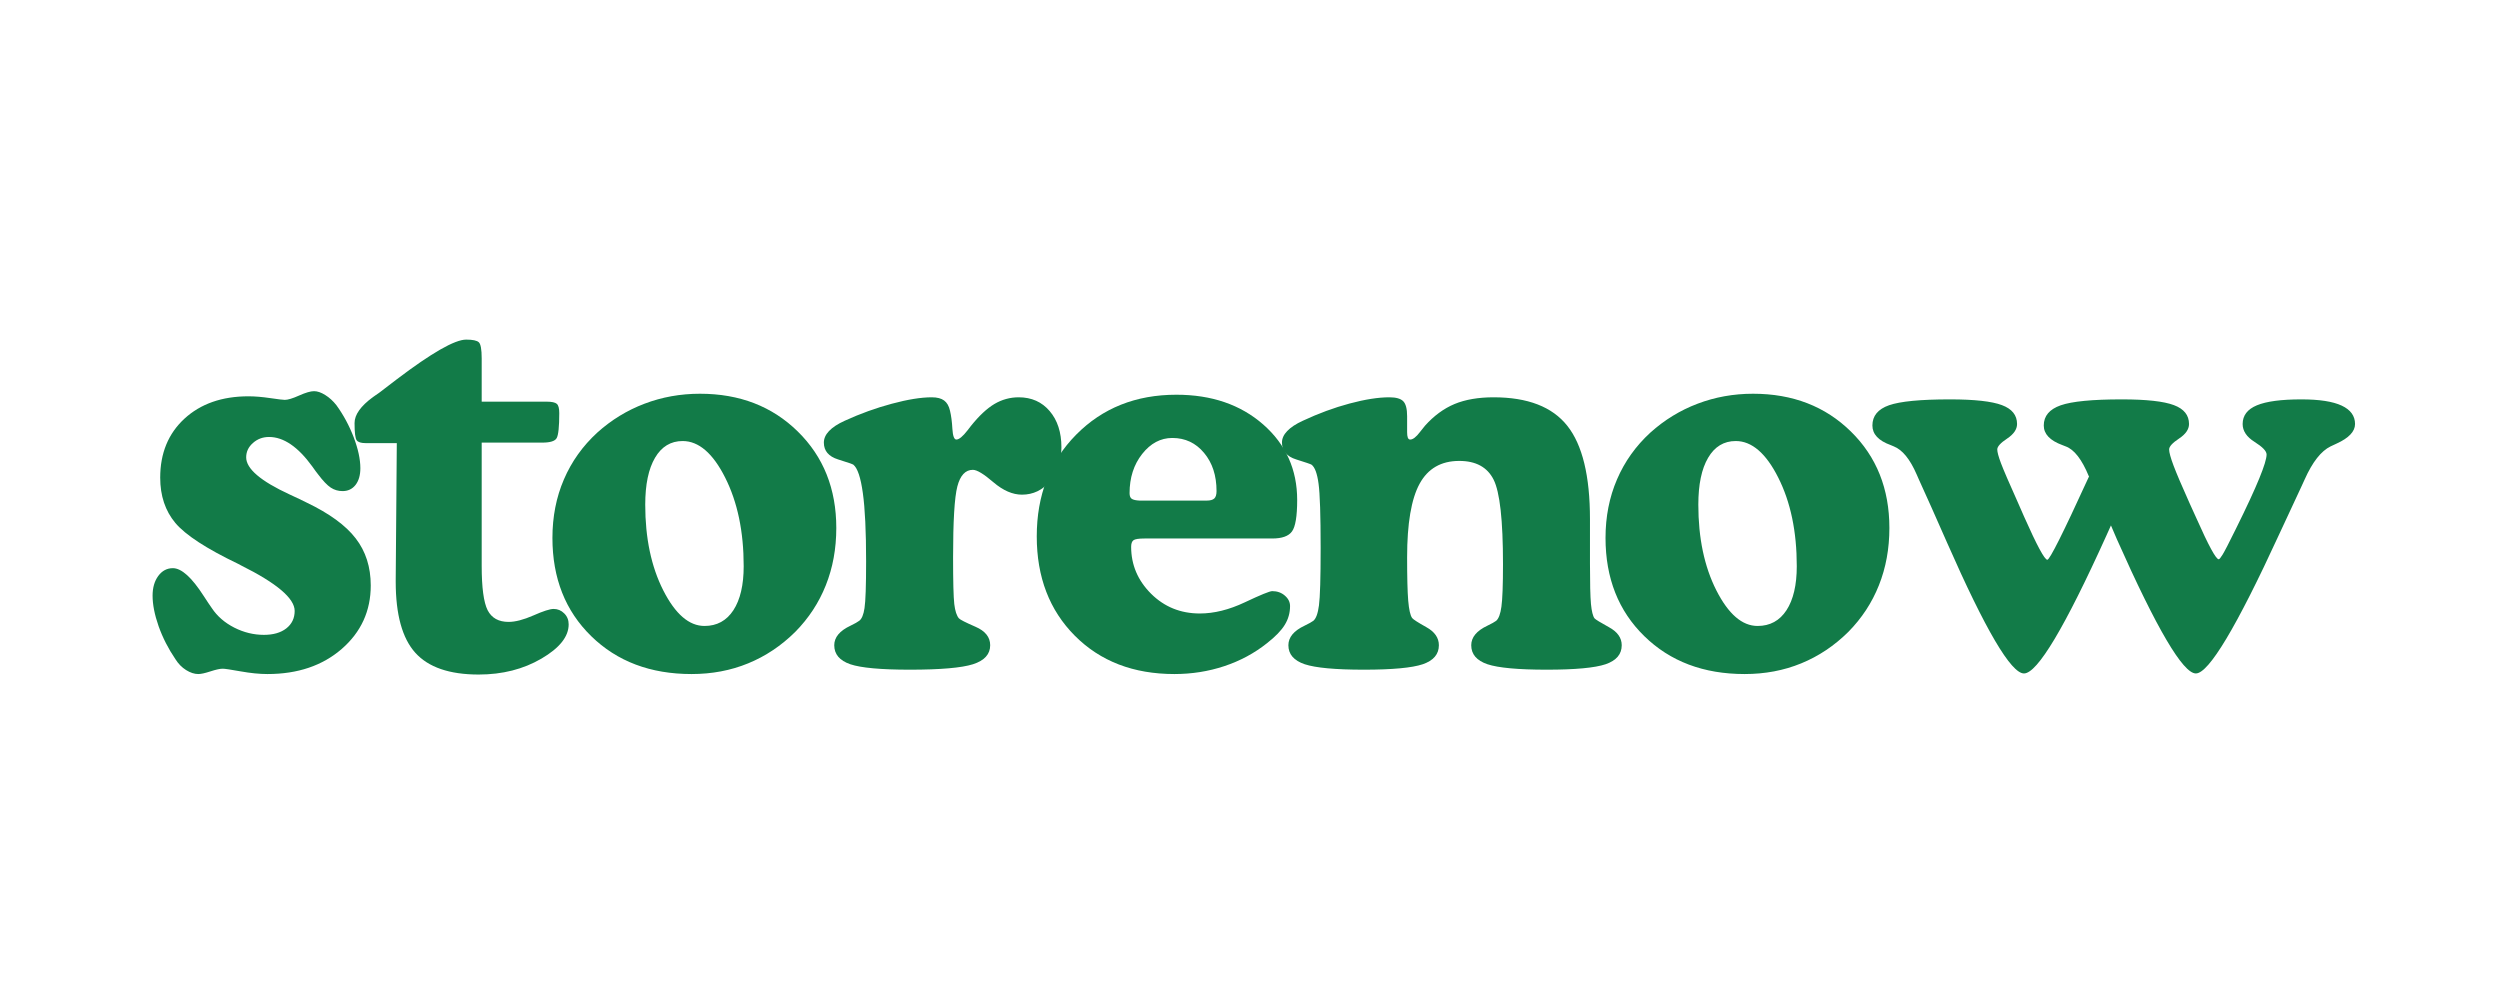
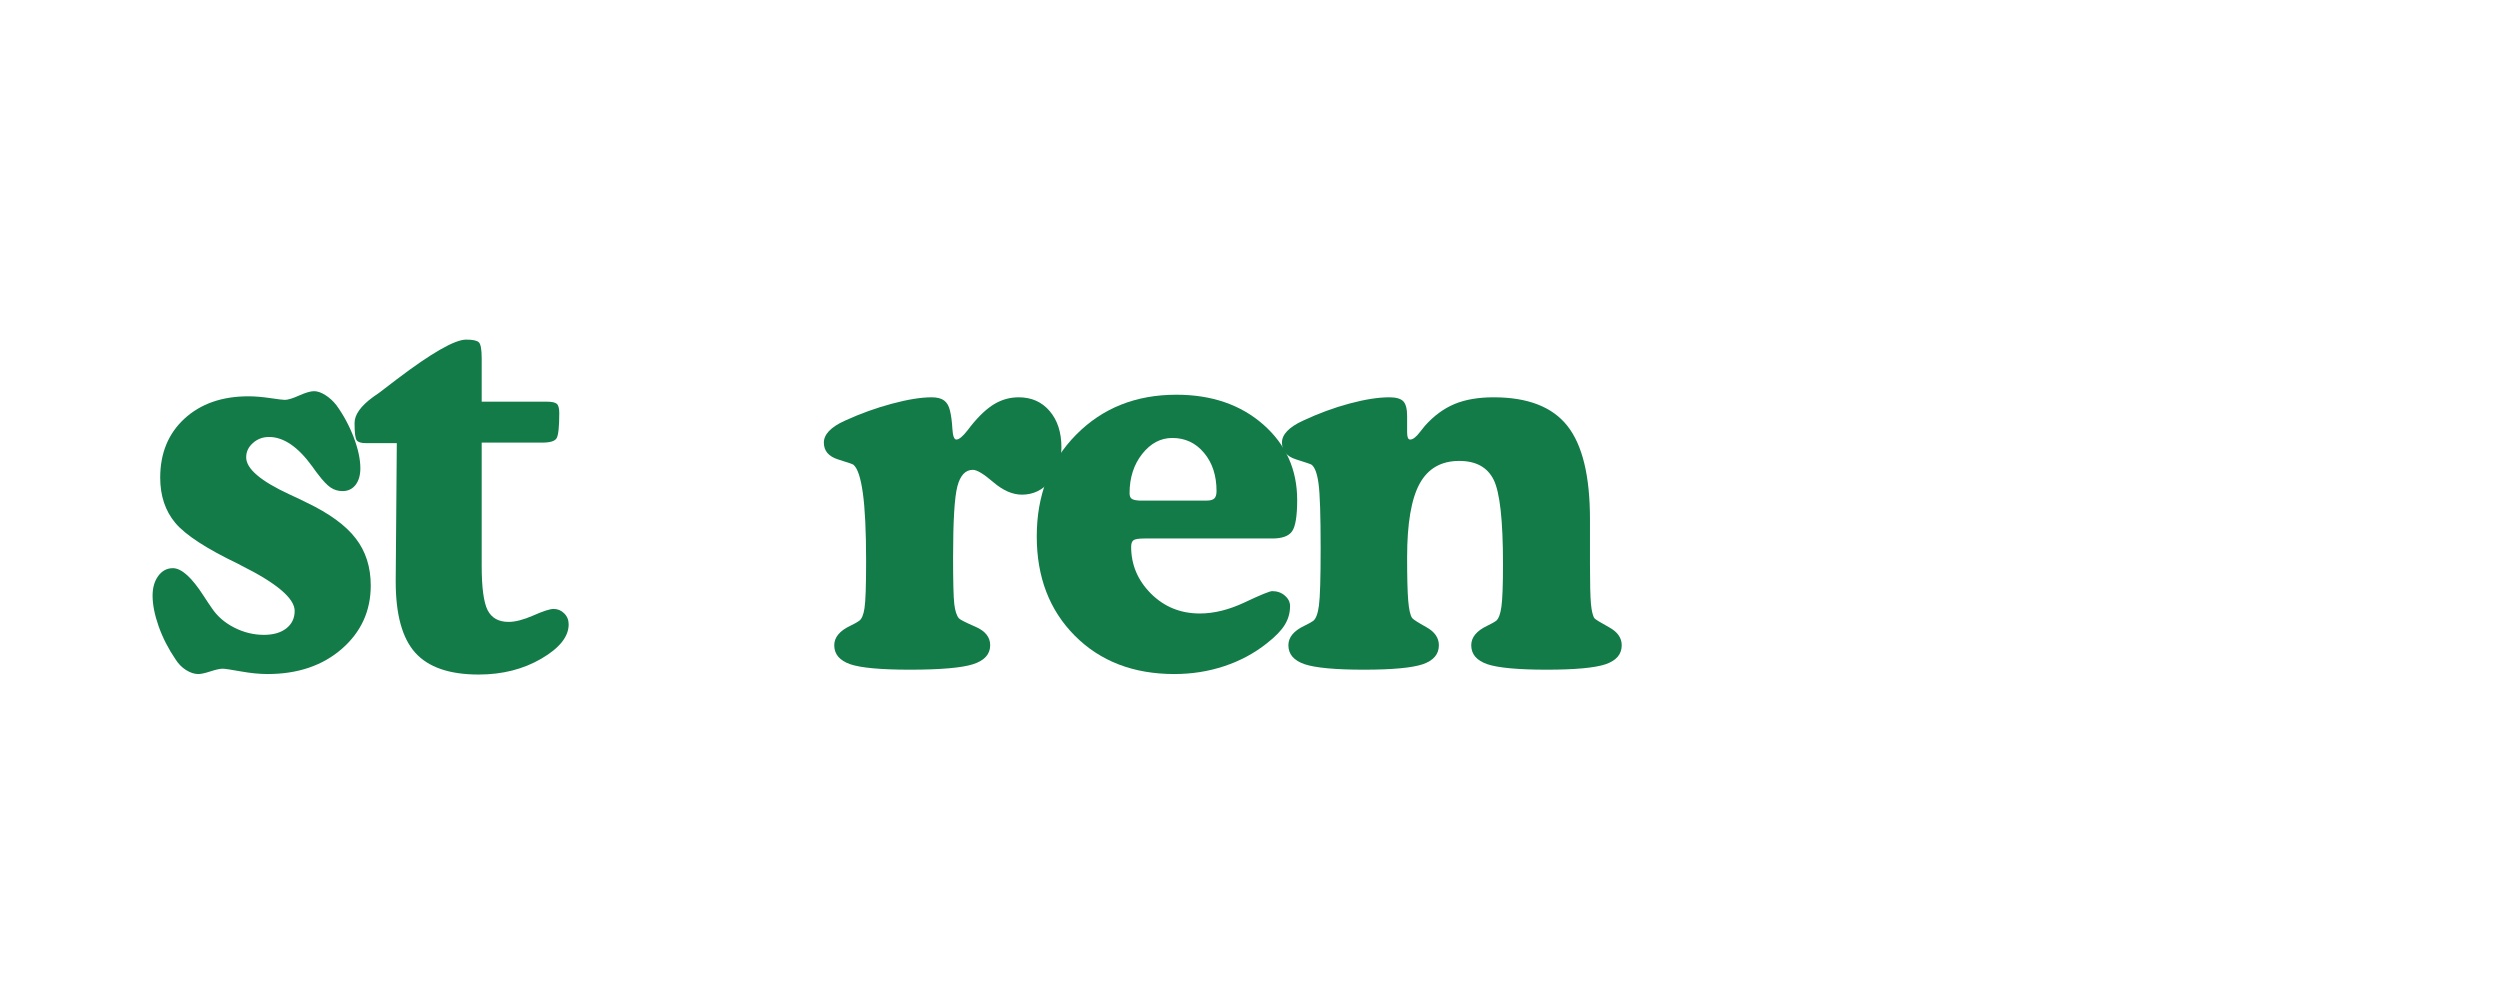
<svg xmlns="http://www.w3.org/2000/svg" width="500" zoomAndPan="magnify" viewBox="0 0 375.12 157.92" height="200" preserveAspectRatio="xMidYMid meet" version="1.0">
  <defs>
    <g />
  </defs>
  <g fill="#127b48" fill-opacity="1">
    <g transform="translate(13.006, 105.273)">
      <g>
        <path d="M 2.453 -29.844 C 2.453 -33.695 3.727 -36.801 6.281 -39.156 C 8.844 -41.508 12.211 -42.688 16.391 -42.688 C 17.398 -42.688 18.539 -42.594 19.812 -42.406 C 21.094 -42.219 21.863 -42.125 22.125 -42.125 C 22.613 -42.125 23.367 -42.352 24.391 -42.812 C 25.422 -43.27 26.207 -43.5 26.75 -43.5 C 27.281 -43.5 27.867 -43.297 28.516 -42.891 C 29.16 -42.492 29.75 -41.957 30.281 -41.281 C 31.406 -39.727 32.316 -38.035 33.016 -36.203 C 33.711 -34.367 34.062 -32.742 34.062 -31.328 C 34.062 -30.223 33.805 -29.344 33.297 -28.688 C 32.785 -28.039 32.102 -27.719 31.25 -27.719 C 30.57 -27.719 29.953 -27.898 29.391 -28.266 C 28.828 -28.641 28.16 -29.336 27.391 -30.359 C 27.172 -30.629 26.863 -31.047 26.469 -31.609 C 24.219 -34.711 21.941 -36.266 19.641 -36.266 C 18.648 -36.266 17.801 -35.945 17.094 -35.312 C 16.383 -34.688 16.031 -33.93 16.031 -33.047 C 16.031 -31.254 18.316 -29.301 22.891 -27.188 C 24.047 -26.656 24.941 -26.227 25.578 -25.906 C 29.172 -24.188 31.754 -22.301 33.328 -20.25 C 34.91 -18.207 35.703 -15.727 35.703 -12.812 C 35.703 -8.789 34.176 -5.453 31.125 -2.797 C 28.07 -0.148 24.16 1.172 19.391 1.172 C 18.141 1.172 16.727 1.031 15.156 0.75 C 13.594 0.469 12.648 0.328 12.328 0.328 C 11.898 0.328 11.254 0.469 10.391 0.75 C 9.535 1.031 8.895 1.172 8.469 1.172 C 7.852 1.172 7.211 0.961 6.547 0.547 C 5.879 0.129 5.316 -0.441 4.859 -1.172 C 3.734 -2.828 2.848 -4.562 2.203 -6.375 C 1.566 -8.195 1.25 -9.805 1.25 -11.203 C 1.25 -12.461 1.547 -13.5 2.141 -14.312 C 2.742 -15.133 3.516 -15.547 4.453 -15.547 C 5.816 -15.547 7.438 -14.086 9.312 -11.172 C 9.875 -10.305 10.305 -9.66 10.609 -9.234 C 11.461 -7.953 12.645 -6.926 14.156 -6.156 C 15.664 -5.395 17.223 -5.016 18.828 -5.016 C 20.305 -5.016 21.484 -5.352 22.359 -6.031 C 23.242 -6.719 23.688 -7.641 23.688 -8.797 C 23.688 -10.773 20.863 -13.172 15.219 -15.984 L 14.781 -16.219 C 9.75 -18.633 6.438 -20.789 4.844 -22.688 C 3.25 -24.594 2.453 -26.977 2.453 -29.844 Z M 2.453 -29.844 " />
      </g>
    </g>
  </g>
  <g fill="#127b48" fill-opacity="1">
    <g transform="translate(45.667, 105.273)">
      <g>
        <path d="M 6.984 -13.734 L 7.156 -35.297 L 2.203 -35.297 C 1.516 -35.297 1.055 -35.441 0.828 -35.734 C 0.598 -36.035 0.484 -36.945 0.484 -38.469 C 0.484 -39.781 1.457 -41.148 3.406 -42.578 C 3.812 -42.867 4.133 -43.094 4.375 -43.25 C 5.02 -43.758 5.945 -44.469 7.156 -45.375 C 12.664 -49.551 16.316 -51.641 18.109 -51.641 C 19.148 -51.641 19.816 -51.5 20.109 -51.219 C 20.41 -50.938 20.562 -50.086 20.562 -48.672 L 20.562 -41.844 L 30.766 -41.844 C 31.617 -41.844 32.172 -41.727 32.422 -41.5 C 32.68 -41.281 32.812 -40.797 32.812 -40.047 C 32.812 -37.898 32.676 -36.582 32.406 -36.094 C 32.145 -35.613 31.383 -35.375 30.125 -35.375 L 20.562 -35.375 L 20.562 -15.938 C 20.562 -12.488 20.875 -10.145 21.5 -8.906 C 22.133 -7.676 23.238 -7.062 24.812 -7.062 C 25.863 -7.062 27.164 -7.398 28.719 -8.078 C 30.27 -8.766 31.336 -9.109 31.922 -9.109 C 32.566 -9.109 33.125 -8.875 33.594 -8.406 C 34.062 -7.945 34.297 -7.367 34.297 -6.672 C 34.297 -4.742 32.863 -2.941 30 -1.266 C 27.133 0.41 23.828 1.25 20.078 1.25 C 15.473 1.25 12.141 0.102 10.078 -2.188 C 8.016 -4.477 6.984 -8.219 6.984 -13.406 Z M 6.984 -13.734 " />
      </g>
    </g>
  </g>
  <g fill="#127b48" fill-opacity="1">
    <g transform="translate(75.275, 105.273)">
      <g>
-         <path d="M 2.125 -20.328 C 2.125 -23.672 2.727 -26.75 3.938 -29.562 C 5.145 -32.375 6.898 -34.836 9.203 -36.953 C 11.422 -38.953 13.906 -40.473 16.656 -41.516 C 19.414 -42.566 22.336 -43.094 25.422 -43.094 C 31.68 -43.094 36.832 -41.102 40.875 -37.125 C 44.926 -33.156 46.953 -28.078 46.953 -21.891 C 46.953 -18.617 46.398 -15.602 45.297 -12.844 C 44.203 -10.094 42.598 -7.645 40.484 -5.5 C 38.266 -3.301 35.781 -1.641 33.031 -0.516 C 30.289 0.609 27.312 1.172 24.094 1.172 C 17.613 1.172 12.332 -0.82 8.25 -4.812 C 4.164 -8.801 2.125 -13.973 2.125 -20.328 Z M 26.141 -6.422 C 28.098 -6.422 29.617 -7.25 30.703 -8.906 C 31.785 -10.57 32.328 -12.891 32.328 -15.859 C 32.328 -21.328 31.352 -25.988 29.406 -29.844 C 27.469 -33.695 25.227 -35.625 22.688 -35.625 C 20.812 -35.625 19.359 -34.742 18.328 -32.984 C 17.297 -31.234 16.781 -28.766 16.781 -25.578 C 16.781 -20.305 17.727 -15.797 19.625 -12.047 C 21.531 -8.297 23.703 -6.422 26.141 -6.422 Z M 26.141 -6.422 " />
-       </g>
+         </g>
    </g>
  </g>
  <g fill="#127b48" fill-opacity="1">
    <g transform="translate(119.702, 105.273)">
      <g>
        <path d="M 7.234 -16.625 C 7.234 -21.363 7.062 -24.957 6.719 -27.406 C 6.383 -29.852 5.883 -31.348 5.219 -31.891 C 5.113 -31.973 4.312 -32.25 2.812 -32.719 C 1.312 -33.188 0.562 -34.07 0.562 -35.375 C 0.562 -36.02 0.832 -36.629 1.375 -37.203 C 1.926 -37.785 2.754 -38.328 3.859 -38.828 C 6.316 -39.953 8.797 -40.848 11.297 -41.516 C 13.805 -42.191 15.906 -42.531 17.594 -42.531 C 18.445 -42.531 19.098 -42.363 19.547 -42.031 C 20.004 -41.695 20.316 -41.156 20.484 -40.406 C 20.672 -39.625 20.797 -38.672 20.859 -37.547 C 20.93 -36.422 21.141 -35.859 21.484 -35.859 C 21.91 -35.859 22.5 -36.344 23.25 -37.312 C 23.469 -37.602 23.645 -37.832 23.781 -38 C 25.062 -39.602 26.297 -40.758 27.484 -41.469 C 28.68 -42.176 29.961 -42.531 31.328 -42.531 C 33.359 -42.531 34.988 -41.805 36.219 -40.359 C 37.457 -38.91 38.078 -37 38.078 -34.625 C 38.078 -32.477 37.477 -30.695 36.281 -29.281 C 35.094 -27.863 33.613 -27.156 31.844 -27.156 C 30.375 -27.156 28.875 -27.805 27.344 -29.109 C 25.82 -30.422 24.738 -31.078 24.094 -31.078 C 22.914 -31.078 22.098 -30.203 21.641 -28.453 C 21.191 -26.703 20.969 -22.973 20.969 -17.266 C 20.969 -13.461 21.031 -11.004 21.156 -9.891 C 21.289 -8.785 21.535 -8.031 21.891 -7.625 C 22.078 -7.414 22.945 -6.973 24.5 -6.297 C 26.051 -5.629 26.828 -4.656 26.828 -3.375 C 26.828 -1.957 25.922 -0.957 24.109 -0.375 C 22.305 0.195 18.984 0.484 14.141 0.484 C 9.555 0.484 6.422 0.195 4.734 -0.375 C 3.047 -0.957 2.203 -1.957 2.203 -3.375 C 2.203 -4.633 3.062 -5.664 4.781 -6.469 C 5.445 -6.789 5.898 -7.047 6.141 -7.234 C 6.547 -7.523 6.828 -8.195 6.984 -9.25 C 7.148 -10.312 7.234 -12.77 7.234 -16.625 Z M 7.234 -16.625 " />
      </g>
    </g>
  </g>
  <g fill="#127b48" fill-opacity="1">
    <g transform="translate(151.76, 105.273)">
      <g>
        <path d="M 39.312 -20.234 L 19.156 -20.234 C 18.219 -20.234 17.629 -20.141 17.391 -19.953 C 17.148 -19.766 17.031 -19.422 17.031 -18.922 C 17.031 -16.078 18.078 -13.609 20.172 -11.516 C 22.273 -9.43 24.844 -8.391 27.875 -8.391 C 30.125 -8.391 32.492 -8.977 34.984 -10.156 C 37.473 -11.332 38.914 -11.922 39.312 -11.922 C 40.094 -11.922 40.754 -11.688 41.297 -11.219 C 41.848 -10.75 42.125 -10.195 42.125 -9.562 C 42.125 -8.488 41.848 -7.504 41.297 -6.609 C 40.754 -5.711 39.812 -4.738 38.469 -3.688 C 36.488 -2.113 34.25 -0.91 31.75 -0.078 C 29.25 0.754 26.617 1.172 23.859 1.172 C 17.398 1.172 12.16 -0.844 8.141 -4.875 C 4.129 -8.906 2.125 -14.133 2.125 -20.562 C 2.125 -27.07 4.195 -32.426 8.344 -36.625 C 12.5 -40.832 17.773 -42.938 24.172 -42.938 C 29.742 -42.938 34.316 -41.367 37.891 -38.234 C 41.461 -35.098 43.25 -31.125 43.25 -26.312 C 43.25 -23.758 42.977 -22.109 42.438 -21.359 C 41.906 -20.609 40.863 -20.234 39.312 -20.234 Z M 18.359 -26.219 L 28.953 -26.219 C 29.516 -26.219 29.914 -26.328 30.156 -26.547 C 30.395 -26.766 30.516 -27.156 30.516 -27.719 C 30.516 -30.176 29.859 -32.188 28.547 -33.75 C 27.242 -35.32 25.57 -36.109 23.531 -36.109 C 21.688 -36.109 20.098 -35.266 18.766 -33.578 C 17.441 -31.891 16.781 -29.828 16.781 -27.391 C 16.781 -26.961 16.895 -26.664 17.125 -26.5 C 17.352 -26.344 17.766 -26.25 18.359 -26.219 Z M 18.359 -26.219 " />
      </g>
    </g>
  </g>
  <g fill="#127b48" fill-opacity="1">
    <g transform="translate(191.81, 105.273)">
      <g>
        <path d="M 20.562 -39.562 L 20.562 -37.031 C 20.562 -36.656 20.598 -36.363 20.672 -36.156 C 20.754 -35.957 20.879 -35.859 21.047 -35.859 C 21.473 -35.859 21.984 -36.25 22.578 -37.031 C 22.922 -37.488 23.188 -37.82 23.375 -38.031 C 24.789 -39.613 26.348 -40.758 28.047 -41.469 C 29.754 -42.176 31.812 -42.531 34.219 -42.531 C 39.602 -42.531 43.484 -41.031 45.859 -38.031 C 48.242 -35.031 49.438 -30.117 49.438 -23.297 L 49.438 -16.312 C 49.438 -13.195 49.488 -11.055 49.594 -9.891 C 49.707 -8.734 49.895 -7.977 50.156 -7.625 C 50.32 -7.438 51.078 -6.973 52.422 -6.234 C 53.773 -5.504 54.453 -4.551 54.453 -3.375 C 54.453 -1.957 53.602 -0.957 51.906 -0.375 C 50.207 0.195 47.109 0.484 42.609 0.484 C 38.086 0.484 34.969 0.195 33.25 -0.375 C 31.539 -0.957 30.688 -1.957 30.688 -3.375 C 30.688 -4.633 31.539 -5.664 33.25 -6.469 C 33.914 -6.789 34.375 -7.047 34.625 -7.234 C 35.02 -7.578 35.297 -8.316 35.453 -9.453 C 35.617 -10.598 35.703 -12.844 35.703 -16.188 C 35.703 -23.125 35.207 -27.57 34.219 -29.531 C 33.227 -31.5 31.422 -32.484 28.797 -32.484 C 25.93 -32.484 23.844 -31.281 22.531 -28.875 C 21.219 -26.469 20.562 -22.598 20.562 -17.266 C 20.562 -14.141 20.617 -11.859 20.734 -10.422 C 20.859 -8.984 21.066 -8.066 21.359 -7.672 C 21.523 -7.453 22.27 -6.973 23.594 -6.234 C 24.914 -5.504 25.578 -4.551 25.578 -3.375 C 25.578 -1.957 24.727 -0.957 23.031 -0.375 C 21.332 0.195 18.234 0.484 13.734 0.484 C 9.234 0.484 6.117 0.195 4.391 -0.375 C 2.672 -0.957 1.812 -1.957 1.812 -3.375 C 1.812 -4.633 2.664 -5.664 4.375 -6.469 C 5.039 -6.789 5.5 -7.047 5.75 -7.234 C 6.176 -7.578 6.473 -8.391 6.641 -9.672 C 6.816 -10.961 6.906 -13.988 6.906 -18.75 C 6.906 -23.895 6.797 -27.27 6.578 -28.875 C 6.367 -30.477 6 -31.484 5.469 -31.891 C 5.352 -31.973 4.547 -32.25 3.047 -32.719 C 1.547 -33.188 0.797 -34.07 0.797 -35.375 C 0.797 -36.02 1.07 -36.629 1.625 -37.203 C 2.176 -37.785 3 -38.328 4.094 -38.828 C 6.562 -39.984 9.02 -40.891 11.469 -41.547 C 13.914 -42.203 16.008 -42.531 17.75 -42.531 C 18.82 -42.531 19.555 -42.32 19.953 -41.906 C 20.359 -41.488 20.562 -40.707 20.562 -39.562 Z M 20.562 -39.562 " />
      </g>
    </g>
  </g>
  <g fill="#127b48" fill-opacity="1">
    <g transform="translate(241.579, 105.273)">
      <g>
-         <path d="M 2.125 -20.328 C 2.125 -23.672 2.727 -26.75 3.938 -29.562 C 5.145 -32.375 6.898 -34.836 9.203 -36.953 C 11.422 -38.953 13.906 -40.473 16.656 -41.516 C 19.414 -42.566 22.336 -43.094 25.422 -43.094 C 31.68 -43.094 36.832 -41.102 40.875 -37.125 C 44.926 -33.156 46.953 -28.078 46.953 -21.891 C 46.953 -18.617 46.398 -15.602 45.297 -12.844 C 44.203 -10.094 42.598 -7.645 40.484 -5.5 C 38.266 -3.301 35.781 -1.641 33.031 -0.516 C 30.289 0.609 27.312 1.172 24.094 1.172 C 17.613 1.172 12.332 -0.82 8.25 -4.812 C 4.164 -8.801 2.125 -13.973 2.125 -20.328 Z M 26.141 -6.422 C 28.098 -6.422 29.617 -7.25 30.703 -8.906 C 31.785 -10.57 32.328 -12.891 32.328 -15.859 C 32.328 -21.328 31.352 -25.988 29.406 -29.844 C 27.469 -33.695 25.227 -35.625 22.688 -35.625 C 20.812 -35.625 19.359 -34.742 18.328 -32.984 C 17.297 -31.234 16.781 -28.766 16.781 -25.578 C 16.781 -20.305 17.727 -15.797 19.625 -12.047 C 21.531 -8.297 23.703 -6.422 26.141 -6.422 Z M 26.141 -6.422 " />
-       </g>
+         </g>
    </g>
  </g>
  <g fill="#127b48" fill-opacity="1">
    <g transform="translate(286.006, 105.273)">
      <g>
-         <path d="M 37.516 -22.297 L 36.828 -20.766 C 30.242 -6.203 25.895 1.078 23.781 1.078 C 21.738 1.078 17.691 -5.801 11.641 -19.562 C 9.797 -23.758 8.328 -27.051 7.234 -29.438 C 7.148 -29.656 7.016 -29.961 6.828 -30.359 C 5.785 -32.766 4.582 -34.238 3.219 -34.781 C 3.102 -34.832 2.941 -34.898 2.734 -34.984 C 0.805 -35.68 -0.156 -36.711 -0.156 -38.078 C -0.156 -39.598 0.723 -40.664 2.484 -41.281 C 4.254 -41.895 7.457 -42.203 12.094 -42.203 C 15.969 -42.203 18.703 -41.898 20.297 -41.297 C 21.891 -40.703 22.688 -39.707 22.688 -38.312 C 22.688 -37.477 22.164 -36.711 21.125 -36.016 C 20.082 -35.328 19.562 -34.754 19.562 -34.297 C 19.562 -33.891 19.754 -33.172 20.141 -32.141 C 20.523 -31.117 21.43 -29.016 22.859 -25.828 C 23.098 -25.316 23.414 -24.594 23.812 -23.656 C 25.82 -19.133 27.039 -16.875 27.469 -16.875 C 27.844 -16.875 29.957 -21.086 33.812 -29.516 L 34.062 -30.047 L 34.016 -30.078 C 32.922 -32.734 31.703 -34.301 30.359 -34.781 C 30.223 -34.832 30.051 -34.898 29.844 -34.984 C 27.883 -35.703 26.906 -36.734 26.906 -38.078 C 26.906 -39.578 27.797 -40.641 29.578 -41.266 C 31.359 -41.891 34.578 -42.203 39.234 -42.203 C 43.117 -42.203 45.859 -41.898 47.453 -41.297 C 49.047 -40.703 49.844 -39.707 49.844 -38.312 C 49.844 -37.477 49.316 -36.711 48.266 -36.016 C 47.223 -35.328 46.703 -34.754 46.703 -34.297 C 46.703 -33.836 46.938 -32.984 47.406 -31.734 C 47.875 -30.492 48.711 -28.523 49.922 -25.828 C 50.191 -25.234 50.551 -24.441 51 -23.453 C 52.926 -19.117 54.102 -16.953 54.531 -16.953 C 54.645 -16.953 54.852 -17.203 55.156 -17.703 C 55.469 -18.211 56.16 -19.555 57.234 -21.734 C 58.941 -25.18 60.176 -27.844 60.938 -29.719 C 61.707 -31.594 62.094 -32.852 62.094 -33.5 C 62.094 -34.031 61.461 -34.691 60.203 -35.484 C 58.941 -36.273 58.312 -37.219 58.312 -38.312 C 58.312 -39.656 59.062 -40.641 60.562 -41.266 C 62.062 -41.891 64.406 -42.203 67.594 -42.203 C 70.426 -42.203 72.547 -41.875 73.953 -41.219 C 75.359 -40.562 76.062 -39.594 76.062 -38.312 C 76.062 -37.133 75.086 -36.102 73.141 -35.219 C 72.734 -35.031 72.422 -34.883 72.203 -34.781 C 70.703 -34.051 69.336 -32.312 68.109 -29.562 C 67.898 -29.07 67.727 -28.695 67.594 -28.438 C 66.758 -26.645 65.594 -24.141 64.094 -20.922 C 57.352 -6.254 52.961 1.078 50.922 1.078 C 48.891 1.078 44.738 -5.973 38.469 -20.078 Z M 37.516 -22.297 " />
-       </g>
+         </g>
    </g>
  </g>
</svg>